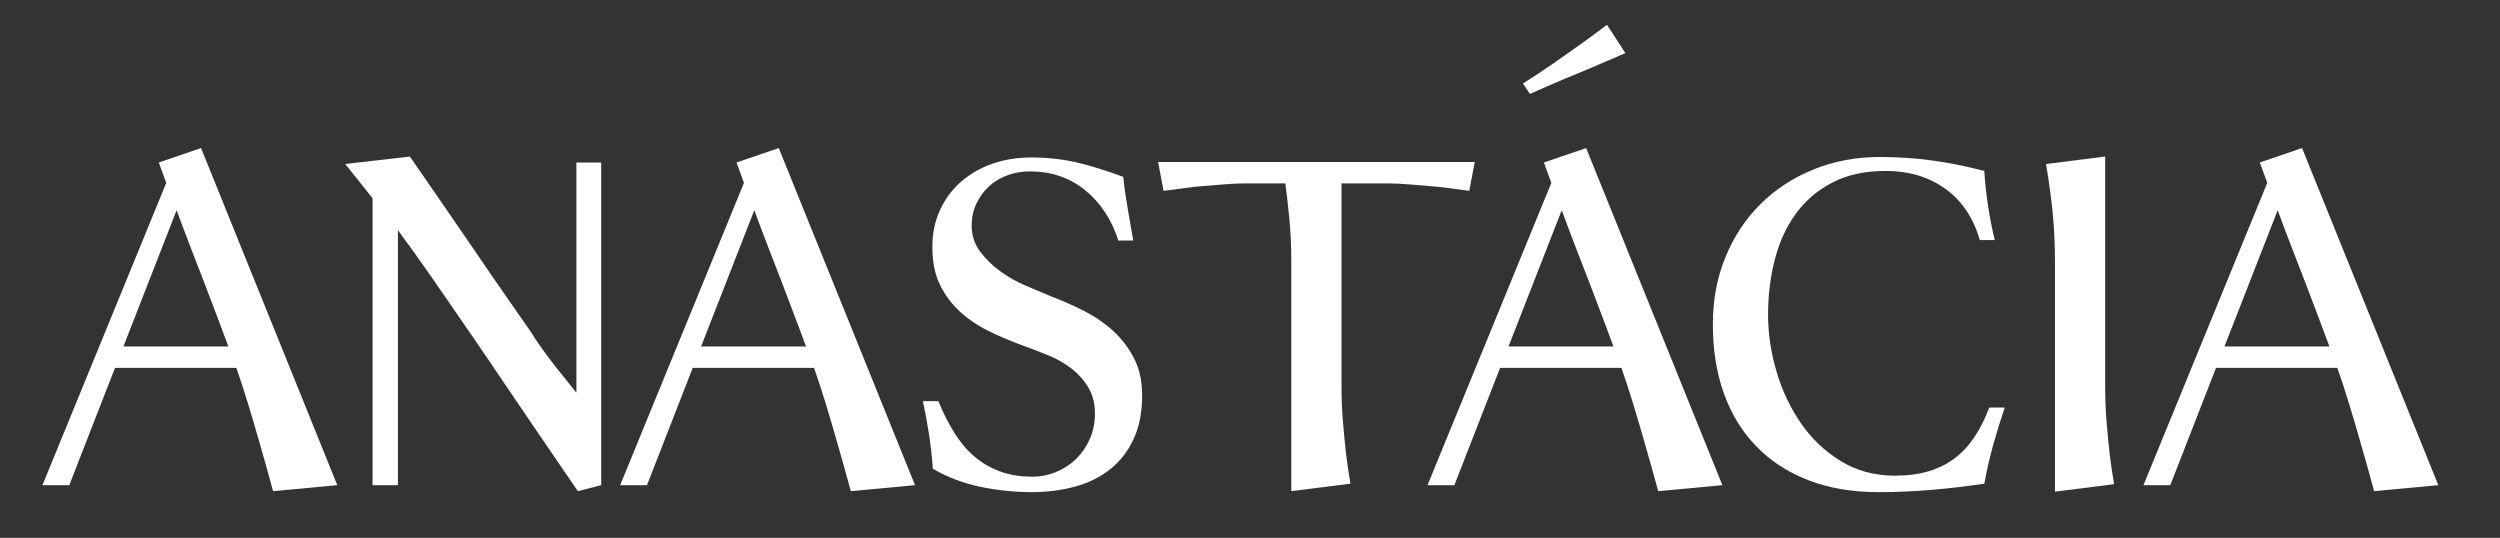
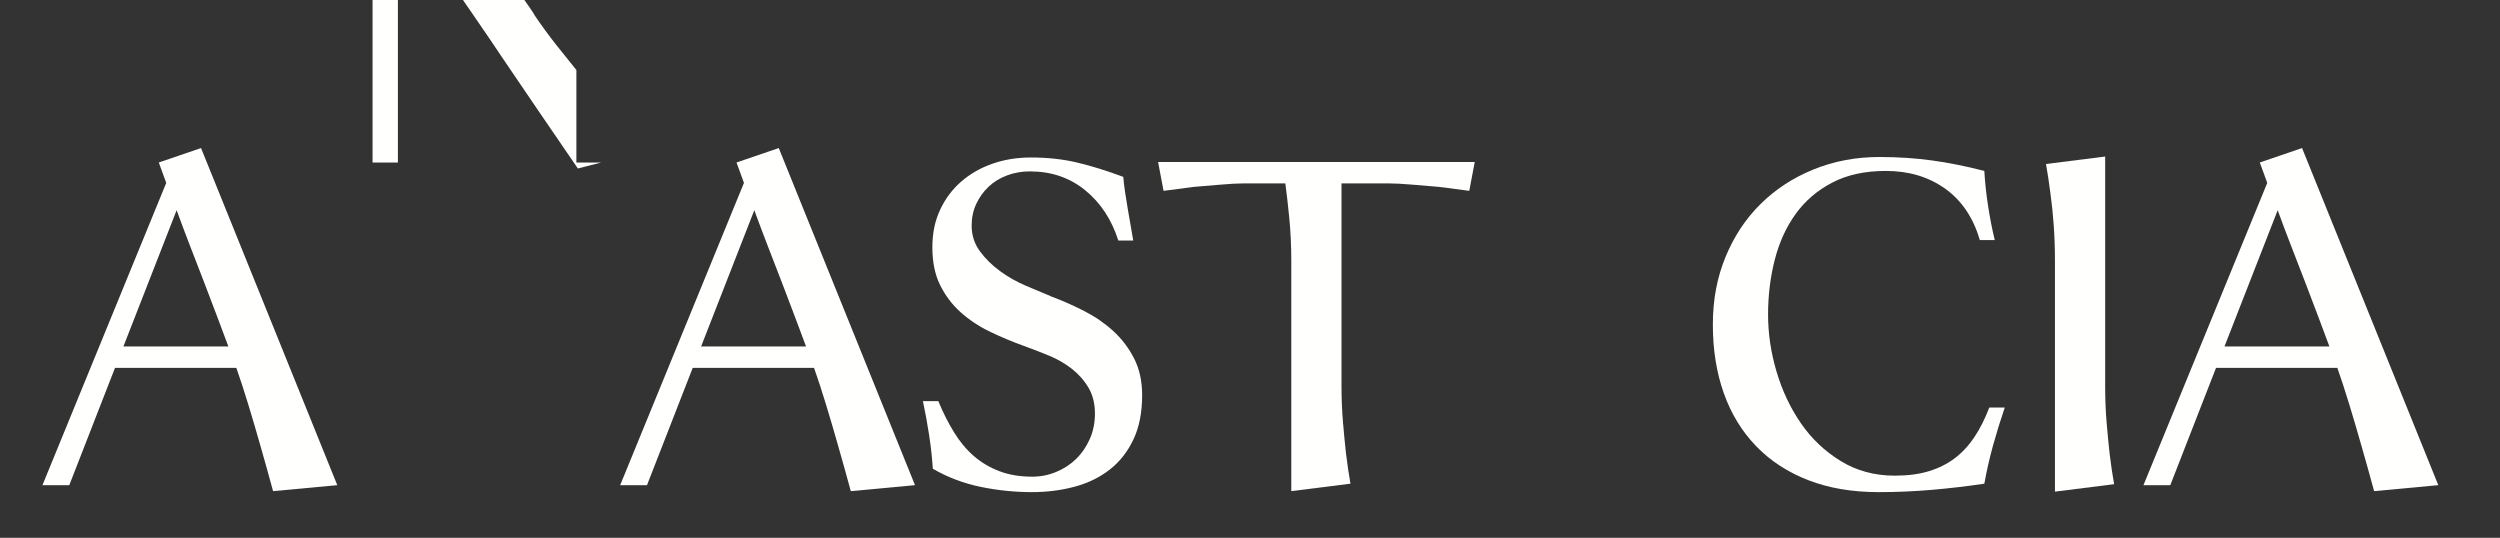
<svg xmlns="http://www.w3.org/2000/svg" id="Layer_1" data-name="Layer 1" viewBox="0 0 939 202">
  <rect x="0" y="0" width="939" height="202" fill="#333333" stroke="none" />
  <defs>
    <style>
      .cls-1 {
        fill: #fffffd;
      }
    </style>
  </defs>
  <path class="cls-1" d="M126.66,182.23l-24.09,2.24c-1.62-5.97-3.24-11.76-4.85-17.37-1.37-4.85-2.87-9.93-4.48-15.22-1.62-5.29-3.11-9.86-4.48-13.72h-45.56l-17.18,44.07h-10.08l46.5-113.54-2.8-7.66,15.87-5.42,51.17,126.61ZM85.77,130.13c-1.12-2.99-2.46-6.56-4.02-10.74-1.56-4.17-3.24-8.59-5.04-13.26-1.81-4.67-3.61-9.34-5.42-14.01-1.81-4.67-3.45-9.06-4.95-13.17l-19.98,51.17h39.4Z" />
-   <path class="cls-1" d="M216.48,61.04h9.34v121.19l-8.78,2.24c-10.33-15.06-19.67-28.76-28.01-41.08-3.49-5.23-6.97-10.36-10.46-15.41-3.49-5.04-6.66-9.65-9.52-13.82-2.87-4.17-5.29-7.69-7.28-10.55-1.99-2.86-3.24-4.6-3.73-5.23-1.25-1.87-2.61-3.8-4.11-5.79-1.49-1.99-2.99-4.04-4.48-6.16v95.8h-9.52v-107.75c-1.37-1.74-2.68-3.39-3.92-4.95-1.25-1.56-2.37-2.96-3.36-4.2-1.12-1.37-2.12-2.61-2.99-3.73l24.28-2.8c8.46,12.2,16.06,23.22,22.78,33.05,2.86,4.23,5.7,8.37,8.5,12.42,2.8,4.05,5.32,7.69,7.56,10.92,2.24,3.24,4.11,5.91,5.6,8.03,1.49,2.12,2.3,3.36,2.43,3.73,2.61,3.86,5.32,7.56,8.12,11.11,2.8,3.55,5.32,6.69,7.56,9.43V61.04Z" />
+   <path class="cls-1" d="M216.48,61.04h9.34l-8.78,2.24c-10.33-15.06-19.67-28.76-28.01-41.08-3.49-5.23-6.97-10.36-10.46-15.41-3.49-5.04-6.66-9.65-9.52-13.82-2.87-4.17-5.29-7.69-7.28-10.55-1.99-2.86-3.24-4.6-3.73-5.23-1.25-1.87-2.61-3.8-4.11-5.79-1.49-1.99-2.99-4.04-4.48-6.16v95.8h-9.52v-107.75c-1.37-1.74-2.68-3.39-3.92-4.95-1.25-1.56-2.37-2.96-3.36-4.2-1.12-1.37-2.12-2.61-2.99-3.73l24.28-2.8c8.46,12.2,16.06,23.22,22.78,33.05,2.86,4.23,5.7,8.37,8.5,12.42,2.8,4.05,5.32,7.69,7.56,10.92,2.24,3.24,4.11,5.91,5.6,8.03,1.49,2.12,2.3,3.36,2.43,3.73,2.61,3.86,5.32,7.56,8.12,11.11,2.8,3.55,5.32,6.69,7.56,9.43V61.04Z" />
  <path class="cls-1" d="M343.65,182.23l-24.09,2.24c-1.62-5.97-3.24-11.76-4.85-17.37-1.37-4.85-2.87-9.93-4.48-15.22-1.62-5.29-3.11-9.86-4.48-13.72h-45.56l-17.18,44.07h-10.08l46.5-113.54-2.8-7.66,15.87-5.42,51.17,126.61ZM302.75,130.13c-1.12-2.99-2.46-6.56-4.02-10.74-1.56-4.17-3.24-8.59-5.04-13.26-1.81-4.67-3.61-9.34-5.42-14.01-1.81-4.67-3.45-9.06-4.95-13.17l-19.98,51.17h39.4Z" />
  <path class="cls-1" d="M394.63,111.27c4.36,1.62,8.59,3.49,12.7,5.6,4.11,2.12,7.75,4.64,10.92,7.56,3.17,2.93,5.76,6.35,7.75,10.27,1.99,3.92,2.99,8.5,2.99,13.73,0,6.47-1.09,12.02-3.27,16.62-2.18,4.61-5.14,8.37-8.87,11.3-3.73,2.93-8.12,5.07-13.17,6.44-5.04,1.37-10.43,2.05-16.15,2.05-6.35,0-12.73-.65-19.14-1.96-6.41-1.31-12.42-3.58-18.02-6.82-.25-3.98-.72-8.22-1.4-12.7-.69-4.48-1.46-8.71-2.33-12.7h5.79c1.74,4.23,3.7,8.12,5.88,11.67,2.18,3.55,4.67,6.54,7.47,8.96,2.8,2.43,6,4.33,9.62,5.7,3.61,1.37,7.72,2.05,12.33,2.05,3.11,0,6.1-.59,8.96-1.78,2.86-1.18,5.35-2.8,7.47-4.85,2.12-2.05,3.83-4.54,5.14-7.47,1.31-2.92,1.96-6.13,1.96-9.62,0-3.73-.81-6.97-2.43-9.71-1.62-2.74-3.71-5.1-6.26-7.1-2.55-1.99-5.42-3.64-8.59-4.95-3.17-1.31-6.32-2.52-9.43-3.64-4.48-1.62-8.78-3.42-12.88-5.42-4.11-1.99-7.75-4.42-10.92-7.28-3.17-2.86-5.73-6.26-7.66-10.18-1.93-3.92-2.89-8.62-2.89-14.1s.96-9.93,2.89-14.1c1.93-4.17,4.58-7.72,7.94-10.64,3.36-2.92,7.28-5.16,11.76-6.72,4.48-1.56,9.27-2.33,14.38-2.33,6.35,0,12.23.65,17.65,1.96s11.11,3.08,17.09,5.32c.12,1.62.34,3.49.65,5.6.31,2.12.65,4.27,1.03,6.44.37,2.18.75,4.33,1.12,6.44.37,2.12.68,3.92.93,5.42h-5.6c-2.49-7.84-6.63-14.13-12.42-18.86-5.79-4.73-12.73-7.1-20.82-7.1-2.99,0-5.82.5-8.5,1.49-2.68,1-4.98,2.4-6.91,4.2-1.93,1.81-3.49,3.95-4.67,6.44-1.18,2.49-1.77,5.23-1.77,8.22,0,3.61,1.03,6.82,3.08,9.62,2.05,2.8,4.58,5.29,7.56,7.47,2.99,2.18,6.22,4.02,9.71,5.51,3.48,1.49,6.6,2.8,9.34,3.92Z" />
  <path class="cls-1" d="M553.91,60.85l-2.05,10.83c-3.86-.5-7.66-1-11.39-1.49-3.24-.25-6.6-.53-10.08-.84-3.49-.31-6.54-.47-9.15-.47h-17.37v76.19c0,4.73.19,9.28.56,13.63.37,4.36.75,8.22,1.12,11.58.5,4.11,1.06,7.91,1.68,11.39l-22.22,2.8v-86.46c0-5.6-.25-10.95-.75-16.06-.5-5.1-1-9.46-1.49-13.07h-15.31c-2.49,0-5.48.16-8.96.47-3.49.31-6.85.59-10.08.84-3.73.5-7.53,1-11.39,1.49l-2.05-10.83h118.95Z" />
-   <path class="cls-1" d="M646.91,182.23l-24.09,2.24c-1.62-5.97-3.24-11.76-4.86-17.37-1.37-4.85-2.87-9.93-4.48-15.22-1.62-5.29-3.11-9.86-4.48-13.72h-45.56l-17.18,44.07h-10.08l46.5-113.54-2.8-7.66,15.87-5.42,51.17,126.61ZM606.01,130.13c-1.12-2.99-2.46-6.56-4.01-10.74-1.56-4.17-3.24-8.59-5.04-13.26-1.81-4.67-3.61-9.34-5.42-14.01-1.8-4.67-3.45-9.06-4.95-13.17l-19.98,51.17h39.4ZM610.5,19.96c-6.1,2.61-11.64,4.98-16.62,7.1-4.36,1.74-8.44,3.45-12.23,5.14-3.8,1.68-6.13,2.71-7,3.08l-2.62-3.92c3.98-2.49,7.84-5.04,11.58-7.66s7.1-4.98,10.08-7.1c3.48-2.49,6.78-4.92,9.9-7.28l6.91,10.64Z" />
  <path class="cls-1" d="M752.98,153.1c-1.62,4.73-3.08,9.46-4.39,14.19-1.31,4.73-2.4,9.52-3.27,14.38-6.72,1-13.35,1.77-19.89,2.33-6.54.56-13.17.84-19.89.84-9.84,0-18.61-1.49-26.33-4.48-7.72-2.99-14.26-7.25-19.61-12.79-5.35-5.54-9.4-12.17-12.14-19.89-2.74-7.72-4.11-16.31-4.11-25.77s1.59-17.68,4.76-25.4c3.17-7.72,7.56-14.35,13.17-19.89,5.6-5.54,12.23-9.87,19.89-12.98,7.66-3.11,15.9-4.67,24.74-4.67,6.97,0,13.6.44,19.89,1.31,6.29.87,12.79,2.18,19.51,3.92.25,4.23.71,8.59,1.4,13.07.68,4.48,1.52,8.78,2.52,12.89h-5.6c-2.49-8.46-6.85-14.91-13.07-19.33-6.23-4.42-13.63-6.63-22.22-6.63-7.84,0-14.56,1.46-20.17,4.39-5.6,2.93-10.18,6.85-13.72,11.76-3.55,4.92-6.16,10.64-7.84,17.18-1.68,6.54-2.52,13.42-2.52,20.63s1.06,14.22,3.17,21.38c2.12,7.16,5.16,13.63,9.15,19.42,3.98,5.79,8.96,10.52,14.94,14.19,5.97,3.67,12.76,5.51,20.35,5.51,4.86,0,9.12-.56,12.79-1.68,3.67-1.12,6.91-2.74,9.71-4.86,2.8-2.12,5.26-4.76,7.38-7.94,2.12-3.17,3.98-6.88,5.6-11.11h5.79Z" />
  <path class="cls-1" d="M771.84,184.66v-86.65c0-4.73-.16-9.24-.47-13.54-.31-4.29-.72-8.18-1.21-11.67-.5-3.98-1.06-7.72-1.68-11.2l22.22-2.8v86.46c0,4.73.19,9.28.56,13.63.37,4.36.75,8.22,1.12,11.58.5,4.11,1.06,7.91,1.68,11.39l-22.22,2.8Z" />
  <path class="cls-1" d="M915.81,182.23l-24.09,2.24c-1.62-5.97-3.24-11.76-4.86-17.37-1.37-4.85-2.87-9.93-4.48-15.22-1.62-5.29-3.11-9.86-4.48-13.72h-45.56l-17.18,44.07h-10.08l46.5-113.54-2.8-7.66,15.87-5.42,51.17,126.61ZM874.92,130.13c-1.12-2.99-2.46-6.56-4.01-10.74-1.56-4.17-3.24-8.59-5.04-13.26-1.81-4.67-3.61-9.34-5.42-14.01-1.81-4.67-3.46-9.06-4.95-13.17l-19.98,51.17h39.4Z" />
</svg>